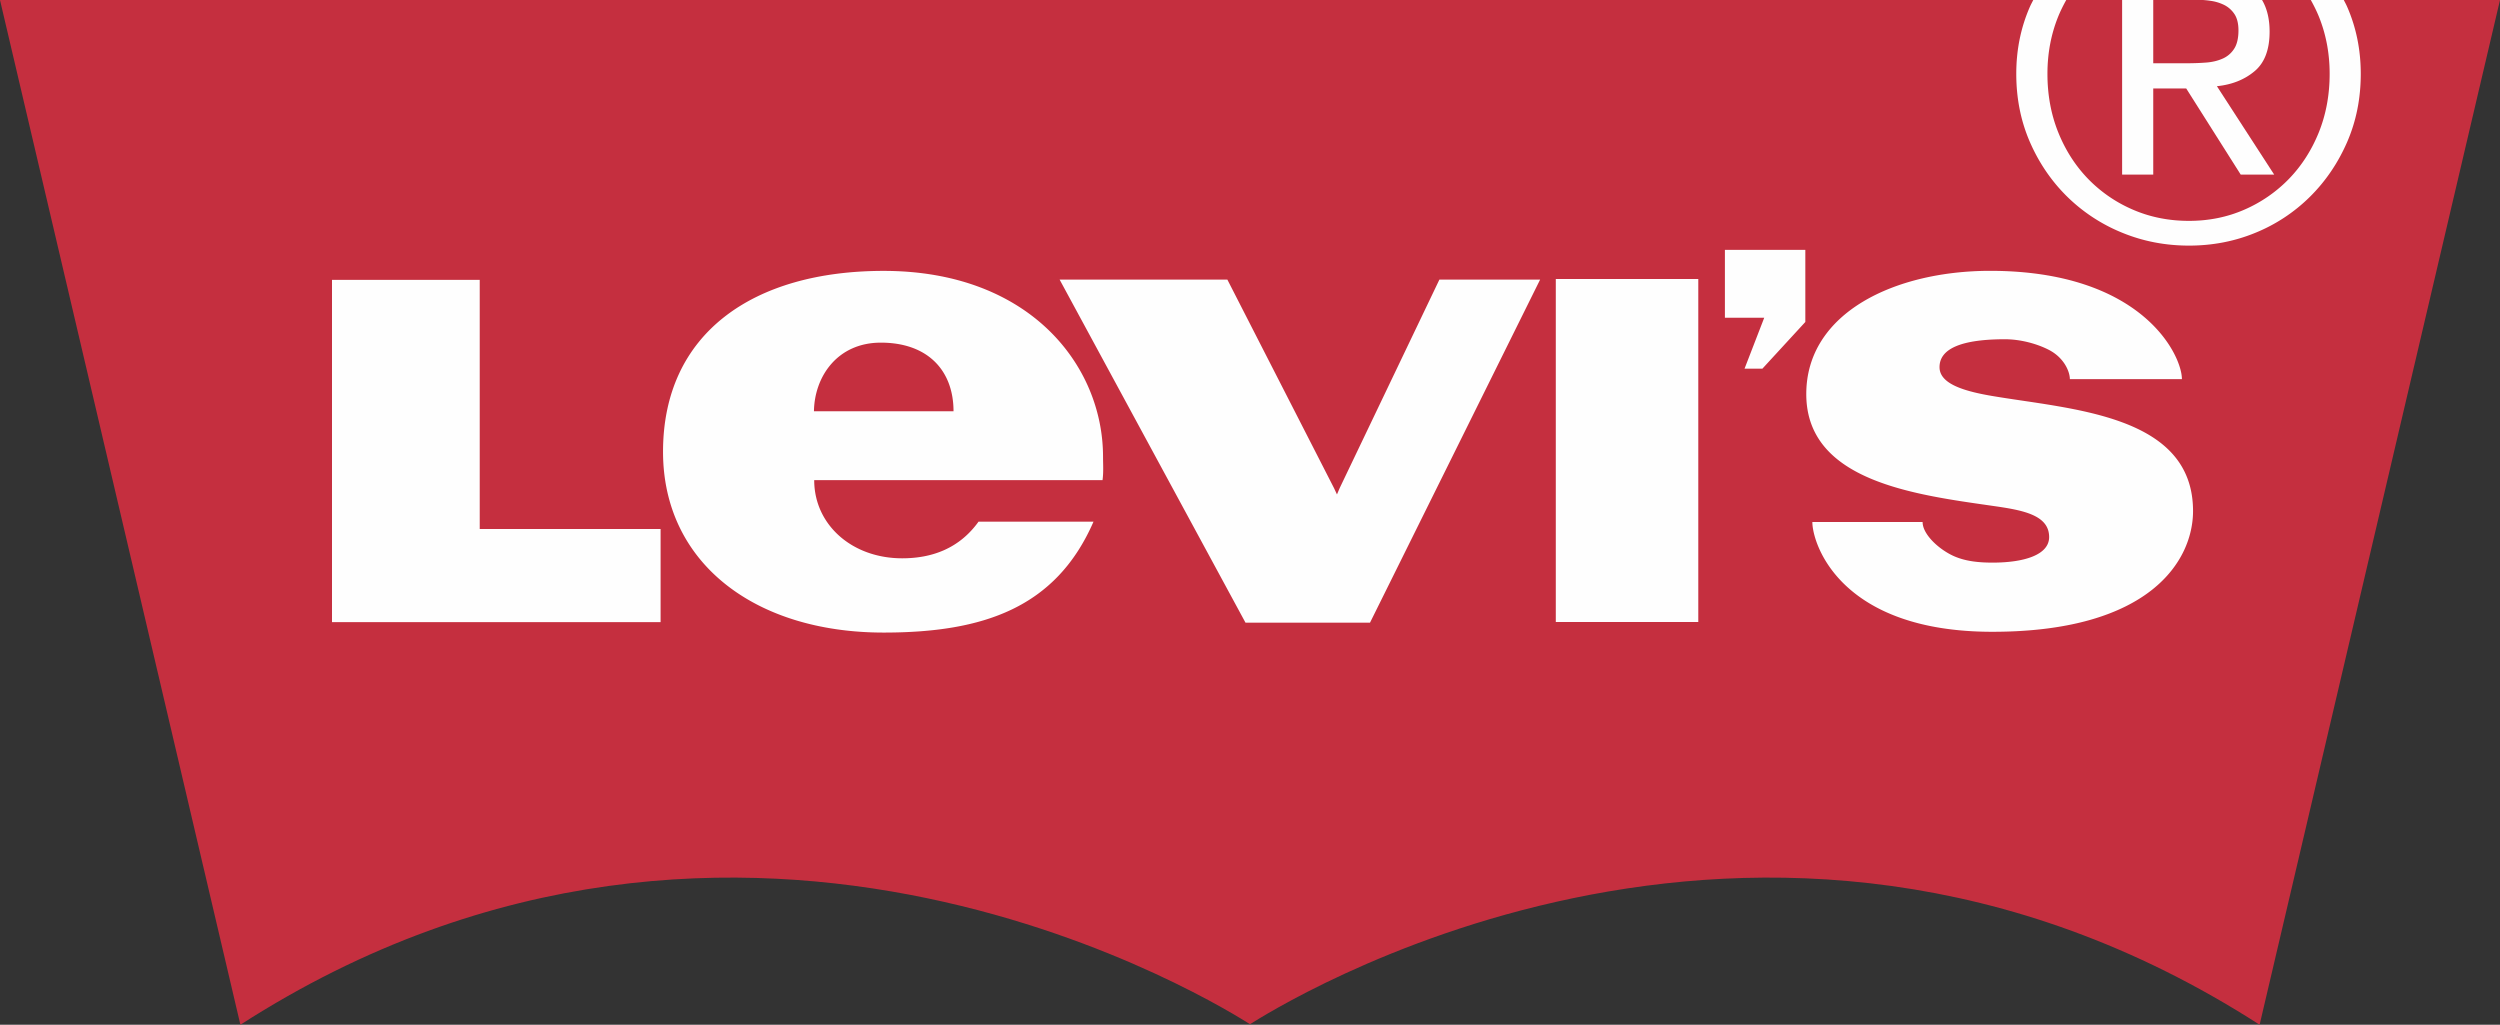
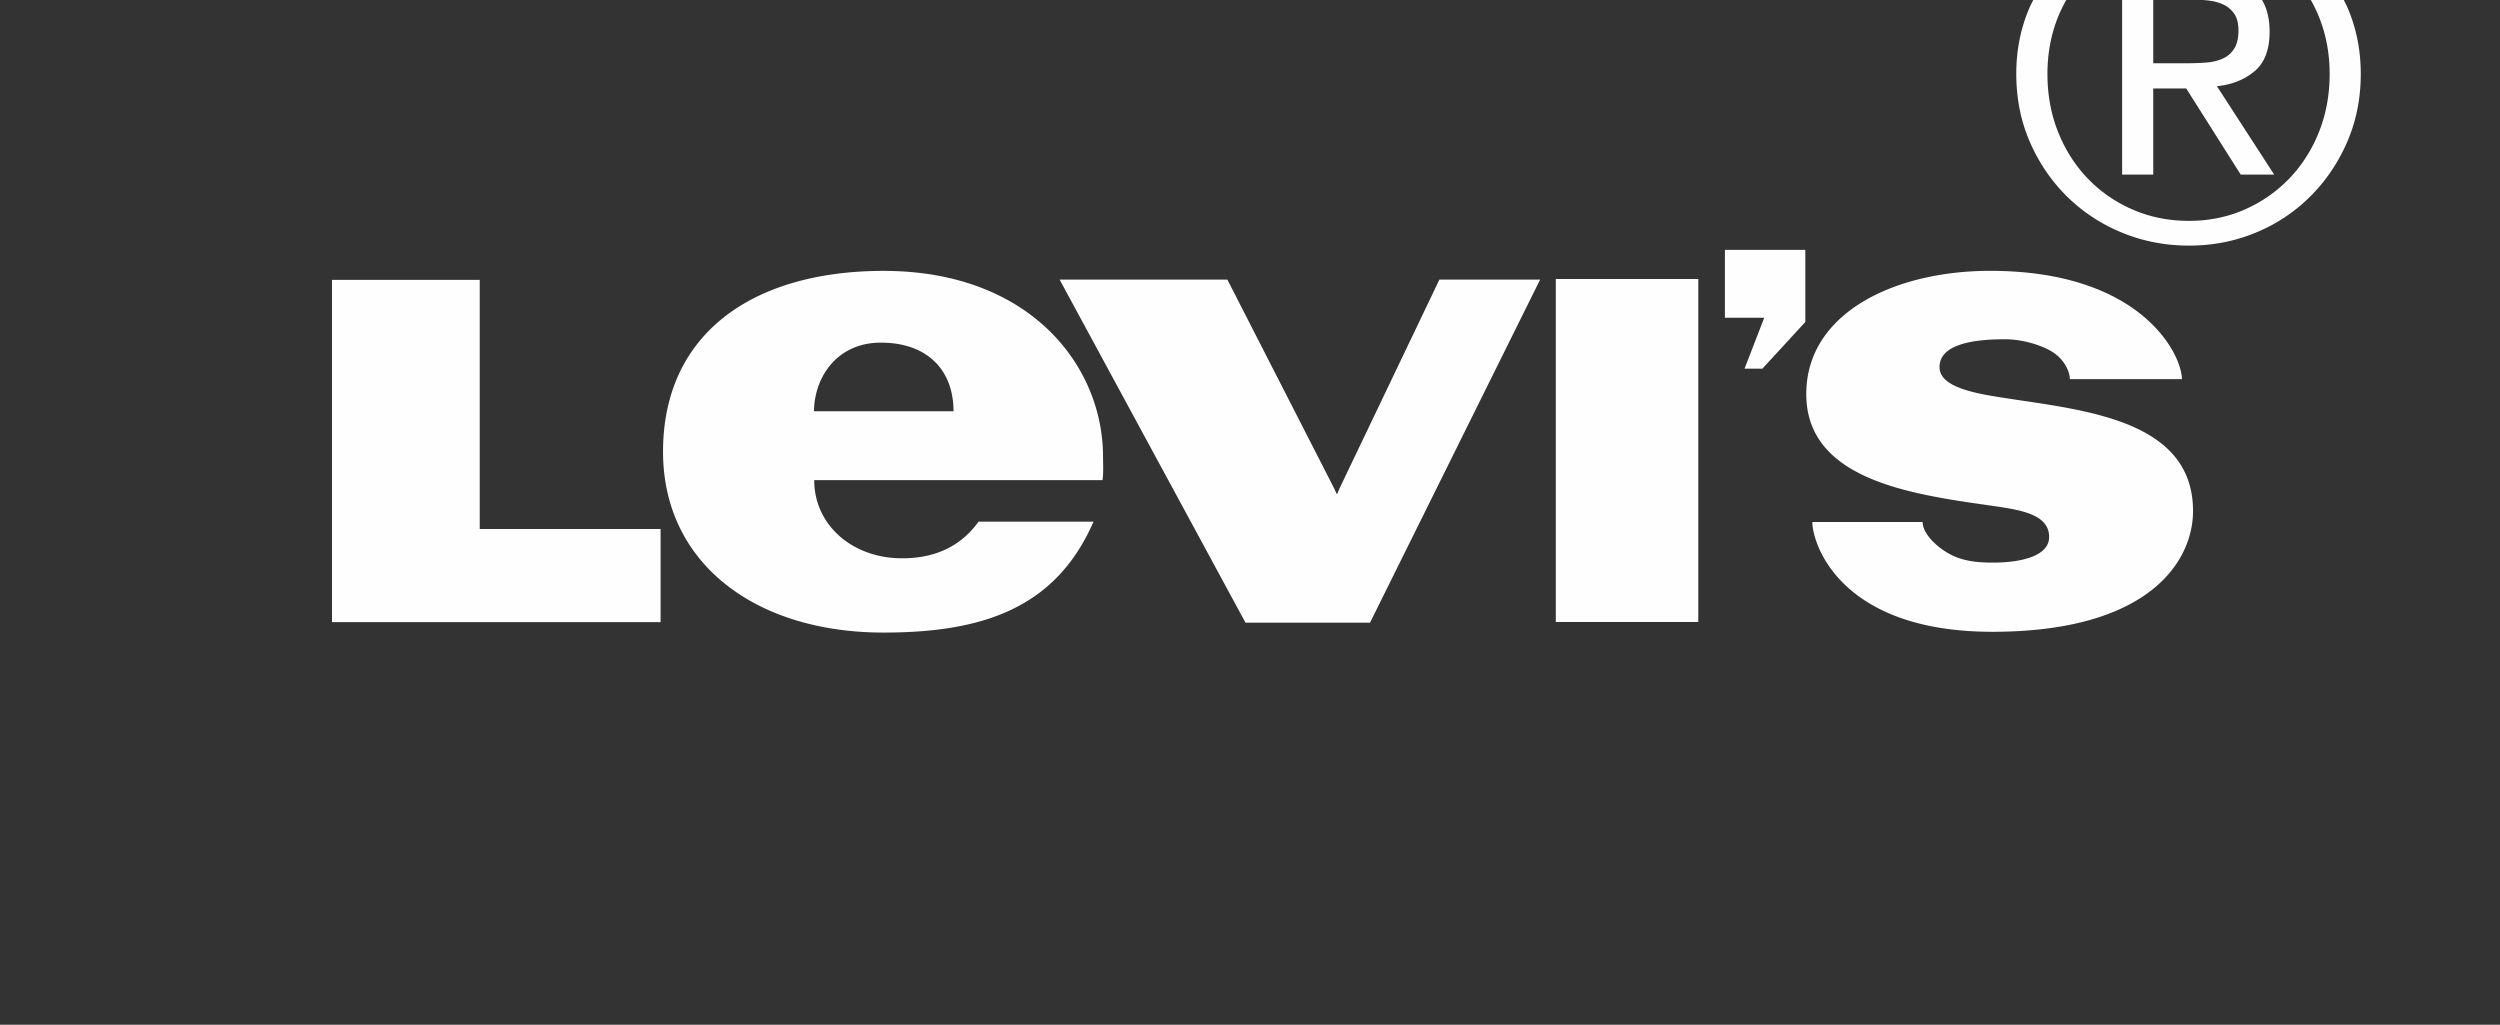
<svg xmlns="http://www.w3.org/2000/svg" style="isolation:isolate" viewBox="254.338 253.766 283.465 116.191" width="283.465" height="116.191">
  <rect x="254.338" y="253.766" width="283.465" height="116.191" fill="#333333" stroke="none" />
  <g style="isolation:isolate">
-     <path d="m396.057 369.861-.017.01h-.005c-2.213-1.349-57.213-36.717-114.44.086l-27.257-116.188h283.465l-27.256 116.188c-57.226-36.803-112.229-1.435-114.437-.086h-.009c-.003-.004-.011-.007-.016-.01z" fill="#C52F3F" />
    <path d="M459.834 312.957c0 2.472 3.143 12.445 20.406 12.445 17.928 0 22.758-8.113 22.758-13.689 0-10.981-13.855-11.517-22.879-13.067-3.457-.593-5.865-1.474-5.865-3.251 0-2.175 2.671-3.163 7.418-3.163 1.826 0 3.715.544 5 1.215 1.732.903 2.359 2.484 2.359 3.306h12.705c0-2.756-4.556-12.278-21.743-12.278-10.735 0-20.848 4.713-20.848 13.976 0 9.93 12.441 11.42 21.318 12.7 3.262.468 6.219 1.02 6.219 3.509 0 2.044-2.889 2.899-6.409 2.899-1.423 0-2.945-.116-4.311-.701-1.66-.708-3.627-2.449-3.627-3.901zm-167.852-27.455h16.75v28.248h20.508v10.558h-37.258zm138.762-.105H446.9v38.897h-16.156zm28.293 4.876v-8.176h-9.119v7.697h4.459l-2.232 5.773h2.025zm-53.105 19.555-.333-.713-12.094-23.645h-19.02l21.076 38.9h14.116l19.289-38.9h-11.421l-11.31 23.645zm-59.303-9.43c.055-3.937 2.663-7.781 7.586-7.781 5.303 0 8.239 3.141 8.239 7.781zm32.778 5.153c0-10.334-8.307-21.07-24.875-21.07-14.809 0-25.015 7.082-25.015 20.506 0 12.569 10.362 20.504 25.015 20.504 11.269 0 19.534-2.784 23.795-12.575H365.29c-2.181 3.033-5.267 4.154-8.657 4.154-5.698 0-9.975-3.811-9.975-8.861h32.692c.124-.936.057-1.797.057-2.658m125.544-51.695a5 5 0 0 1 1.611.489c.469.244.848.59 1.145 1.039.29.453.441 1.06.441 1.819q0 1.349-.496 2.104a2.93 2.93 0 0 1-1.323 1.117q-.833.365-1.897.44-1.064.077-2.258.076h-3.688v-7.173h-3.529v19.797h3.529V263.8h3.74l6.178 9.764h3.795l-6.495-10.024q2.548-.261 4.259-1.691c1.144-.947 1.716-2.447 1.716-4.491 0-1.439-.29-2.633-.856-3.591h-6.681c.269.021.538.047.809.089" fill="#FEFEFE" />
    <path d="M520.093 253.766h-3.742c.334.601.646 1.219.914 1.878.811 2.008 1.222 4.173 1.222 6.491 0 2.391-.411 4.598-1.222 6.626q-1.225 3.038-3.377 5.271a15.8 15.8 0 0 1-5.066 3.505c-1.941.849-4.033 1.272-6.288 1.272q-3.424 0-6.358-1.272a15.7 15.7 0 0 1-5.092-3.505q-2.154-2.233-3.375-5.271-1.219-3.04-1.22-6.626.001-3.478 1.22-6.491c.267-.659.579-1.277.912-1.878h-3.74c-.12.246-.254.481-.365.734q-1.56 3.534-1.561 7.635c0 2.811.522 5.396 1.561 7.771 1.037 2.365 2.447 4.427 4.23 6.175a19.2 19.2 0 0 0 6.236 4.079q3.553 1.454 7.552 1.455 4.006 0 7.537-1.455a18.9 18.9 0 0 0 6.179-4.079c1.769-1.748 3.17-3.81 4.207-6.175 1.037-2.375 1.559-4.96 1.559-7.771q-.002-4.101-1.559-7.635c-.111-.253-.244-.488-.364-.734" fill="#FEFEFE" />
  </g>
</svg>